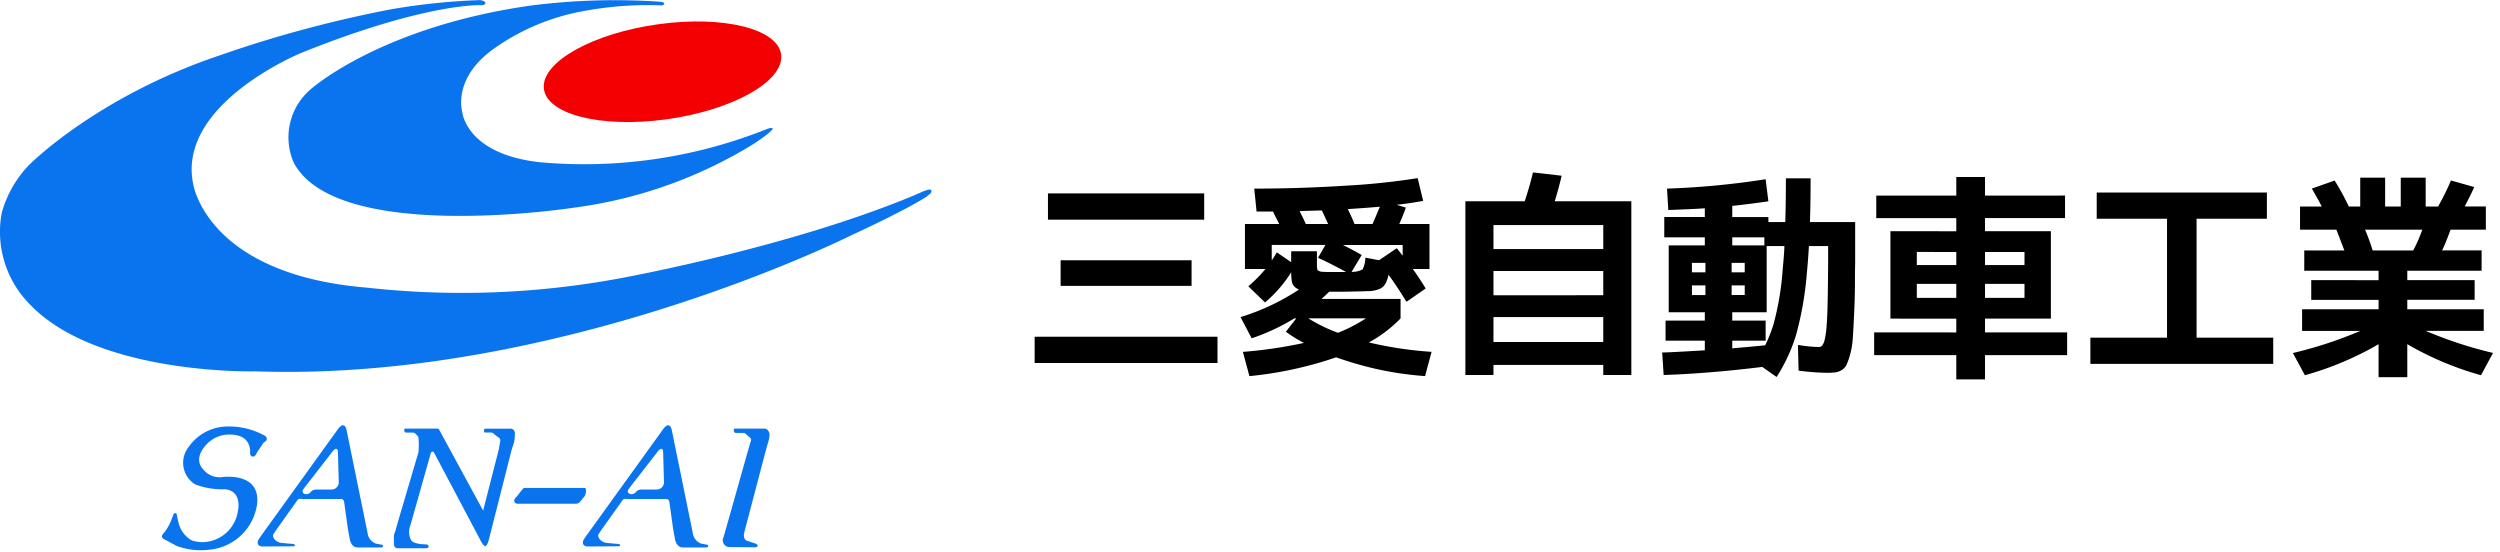
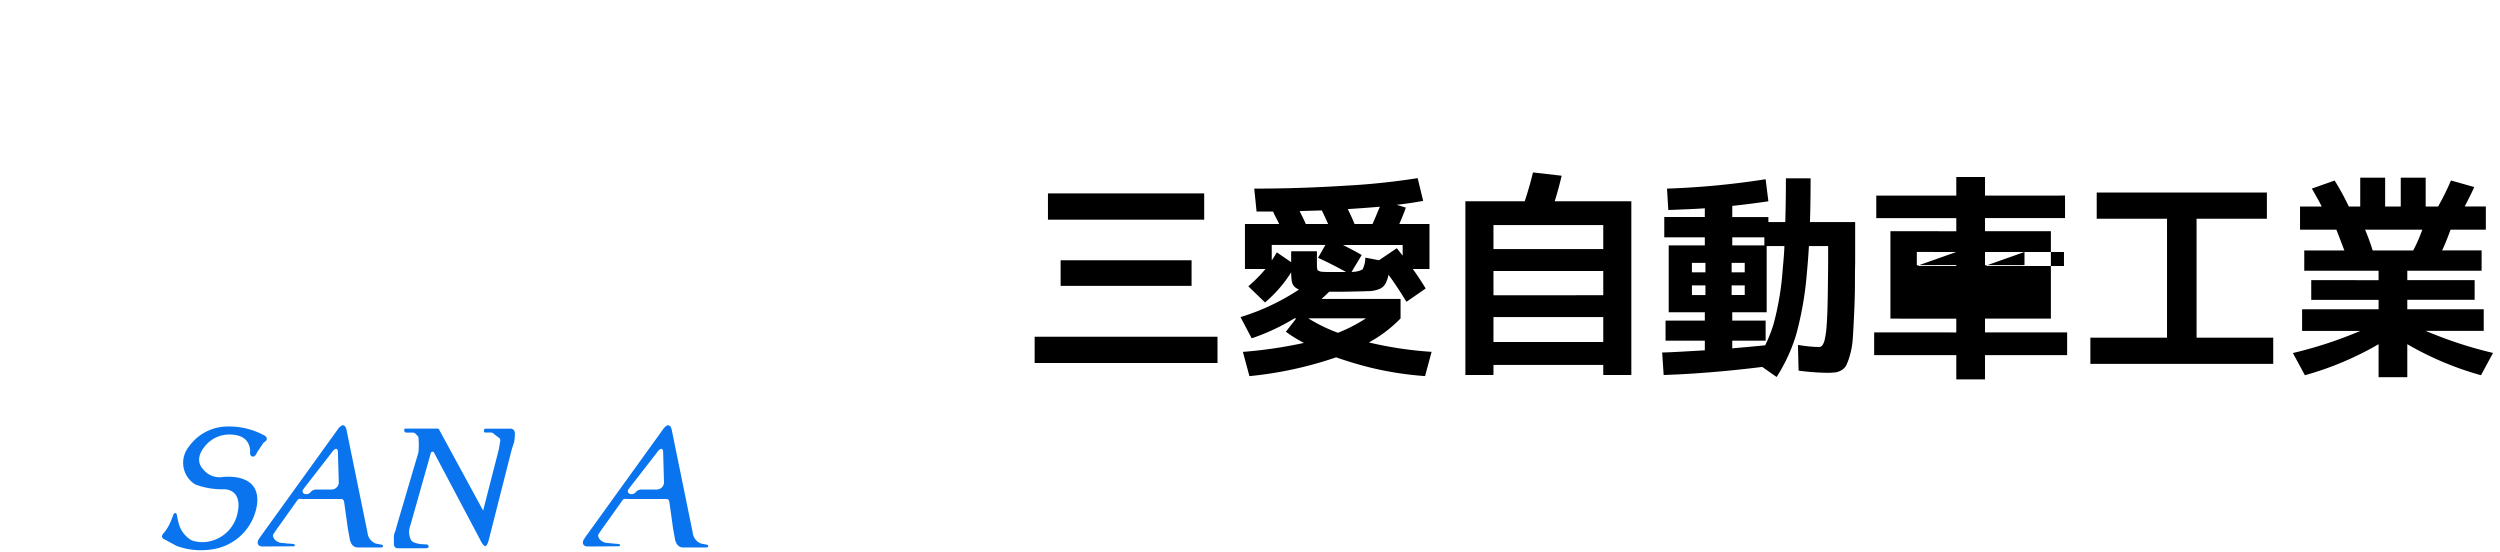
<svg xmlns="http://www.w3.org/2000/svg" width="253.707" height="56" viewBox="0 0 253.707 56">
  <g id="グループ_297" data-name="グループ 297" transform="translate(-489 -198)">
    <g id="グループ_295" data-name="グループ 295" transform="translate(222 166)">
      <rect id="長方形_1" data-name="長方形 1" width="94.532" height="56" transform="translate(267 32)" fill="none" />
      <g id="グループ_293" data-name="グループ 293" transform="translate(267 32)">
-         <path id="パス_54" data-name="パス 54" d="M299.938.353c0-.141-.39-.176-.39-.176a67.443,67.443,0,0,0-13.107.382c-15.217,2.146-22.295,8.43-22.295,8.43a6.4,6.4,0,0,0-1.806,7.512c4.386,8.332,28.565,4.557,28.565,4.557a46.166,46.166,0,0,0,18.119-6.46c2.257-1.5,1.9-1.585,1.9-1.585-.145-.118-.79.172-.79.172a50,50,0,0,1-22.837,3.276c-7.5-.836-7.854-5.094-7.854-5.094s-1.066-3.447,3.3-6.491a22.588,22.588,0,0,1,8.848-3.723A35.829,35.829,0,0,1,299.47.538s.468.068.468-.186" transform="translate(-232.531 0)" fill="#0974ed" />
-         <path id="パス_55" data-name="パス 55" d="M233.147.523s-5.6-.223-18.186,4.846c0,0-12.6,5.136-10.978,13.253,0,0,1.283,9.213,17.625,10.568a87.587,87.587,0,0,0,25.5-.91s17.229-3.083,30.158-8.5c0,0,.351-.164.432-.191,0,0,.982-.465,1.127-.329,0,0,.24.118-.041.4l-.405.329c-2.536,1.578-7.5,3.841-7.5,3.841s-29.7,14.938-60.576,13.855c0,0-15.967.41-22.853-6.765a10.453,10.453,0,0,1-2.887-9.314A11.383,11.383,0,0,1,187.3,16.78s6.789-6.921,19.38-11.159A123,123,0,0,1,224.088.942a65.507,65.507,0,0,1,9.03-.93s.5.075.532.272c0,0,.053.265-.5.24" transform="translate(-184.388 0)" fill="#0974ed" />
-         <path id="パス_56" data-name="パス 56" d="M354.421,9.211c.215,2.666-5,5.567-11.659,6.48s-12.221-.509-12.436-3.176,5-5.567,11.659-6.48,12.221.509,12.436,3.175" transform="translate(-275.139 -3.581)" fill="#f40003" />
-       </g>
+         </g>
      <g id="グループ_294" data-name="グループ 294" transform="translate(283.44 75.156)">
        <path id="パス_57" data-name="パス 57" d="M1.666,166.884a2.8,2.8,0,0,0,1.354,1.846,3.357,3.357,0,0,0,2.01.047,3.689,3.689,0,0,0,2.669-3S8.144,164,6.736,163.6a1.752,1.752,0,0,0-.473-.06,7.705,7.705,0,0,1-2.888-.488,2.581,2.581,0,0,1-.663-3.813,4.825,4.825,0,0,1,3.876-2.067,7.475,7.475,0,0,1,3.745.88s.3.126.3.352a.3.3,0,0,1-.051.178.438.438,0,0,1-.173.158.374.374,0,0,0-.131.111l-.551.826a1.653,1.653,0,0,0-.12.209c-.057.121-.186.338-.373.338,0,0-.295.031-.295-.382,0,0,.226-1.75-1.872-1.848a3.174,3.174,0,0,0-2.757,1.24s-1.14,1.245-.115,2.3a2.105,2.105,0,0,0,1.85.777s3.946-.6,3.609,2.689a5.365,5.365,0,0,1-4.716,4.658,7.162,7.162,0,0,1-3.463-.371L.34,168.67s-.26-.084-.323-.252c0,0-.112-.2.242-.526A4.909,4.909,0,0,0,.9,166.777l.2-.508s.066-.253.169-.291c0,0,.2-.116.252.224,0,0,.072.413.145.682" transform="translate(0 -157.045)" fill="#0974ed" />
        <path id="パス_58" data-name="パス 58" d="M87.459,167.315a.306.306,0,0,1,.026-.125l.222-.346,2.2-3.093s.125-.19.258-.179l.344.012H94.37c.3,0,.316.329.316.329s.345,2.442.377,2.694c0,.014,0,.027.006.04l.185,1.007s.116.851.81.851H98.4s.224,0,.224-.126c0,0,.021-.131-.151-.164l-.262-.043-.323-.066A1.325,1.325,0,0,1,97.053,167c0-.017,0-.033-.008-.049l-2.084-10.2c-.1-.683-.374-.641-.374-.641-.242-.058-.568.436-.568.436l-7.878,10.93c-.013.018-.025.036-.036.055-.039.066-.138.231-.139.235-.165.4.047.645.479.641l2.849-.022c.224,0,.334.012.363-.037a.112.112,0,0,0-.015-.155,1.212,1.212,0,0,0-.3-.062s-.2,0-1.146-.106c-.726-.215-.731-.708-.731-.708m4.377-4.689a.736.736,0,0,0-.531.226l-.109.114a.542.542,0,0,1-.523.1.287.287,0,0,1-.144-.463l.133-.183,2.752-3.544c.013-.017.025-.037.038-.055.277-.384.454-.322.454-.322.115.02.14.288.14.288l.087,3.081a.734.734,0,0,1-.735.754Z" transform="translate(-76.199 -156.102)" fill="#0974ed" />
        <path id="パス_59" data-name="パス 59" d="M379.428,167.315a.306.306,0,0,1,.026-.125l.222-.346,2.2-3.093s.125-.19.258-.179l.344.012h3.867c.3,0,.316.329.316.329s.345,2.442.377,2.694c0,.014,0,.027.006.04l.185,1.007s.116.851.81.851h2.34s.224,0,.224-.126c0,0,.021-.131-.151-.164l-.262-.043-.323-.066a1.325,1.325,0,0,1-.839-1.107c0-.017,0-.033-.008-.049l-2.084-10.2c-.1-.683-.374-.641-.374-.641-.242-.058-.568.436-.568.436l-7.878,10.93c-.013.018-.025.036-.036.055-.039.066-.138.231-.139.235-.165.4.047.645.479.641l2.849-.022c.224,0,.334.012.363-.037a.112.112,0,0,0-.016-.155,1.212,1.212,0,0,0-.3-.062s-.2,0-1.146-.106c-.726-.215-.731-.708-.731-.708m4.377-4.689a.736.736,0,0,0-.531.226l-.109.114a.542.542,0,0,1-.523.1.287.287,0,0,1-.144-.463l.133-.183,2.752-3.544c.013-.017.025-.037.038-.055.277-.384.454-.322.454-.322.115.02.14.288.14.288l.087,3.081a.734.734,0,0,1-.735.754Z" transform="translate(-335.17 -156.102)" fill="#0974ed" />
-         <path id="パス_60" data-name="パス 60" d="M317.195,212.488h6.171a.146.146,0,0,1,.128.128v.225a1.02,1.02,0,0,1-.134.487c-.133.159-.325.394-.46.561a.54.54,0,0,1-.421.2h-5.9c-.368,0-.368-.3-.368-.3a.545.545,0,0,1,.24-.4l.574-.731a2.3,2.3,0,0,1,.172-.172" transform="translate(-280.47 -206.126)" fill="#0974ed" />
        <path id="パス_61" data-name="パス 61" d="M218.809,161.214l-1.587,6.191-4.432-8.15s-.053-.17-.179-.17H209.4s-.184-.015-.184.1v.1a.213.213,0,0,0,.231.21h.655s.147,0,.2.063l.279.273a.273.273,0,0,1,.079.2,7.142,7.142,0,0,1-.008,1.484l-2.192,7.431s-.059.21-.11.41a1.564,1.564,0,0,1-.087.253l0,.005a1.166,1.166,0,0,0-.1.484l.006.712s-.01.42.379.42h2.847s.295,0,.295-.162c0,0,.053-.235-.337-.235,0,0-1.087.01-1.423-.389a1.787,1.787,0,0,1-.1-1.506l2.1-7.424a.22.22,0,0,1,.162-.083.166.166,0,0,1,.143.083l4.637,8.755c.362.783.568.741.568.741.189,0,.33-.531.33-.531l2.344-9.229c.032-.105.2-.655.254-.773a7.1,7.1,0,0,0,.079-.838c0-.634-.547-.546-.547-.546l-2.419,0a.154.154,0,0,0-.168.17v.129s-.009.093.133.093h.633s.189.062.231.146l.581.435s.095.168.074.252Z" transform="translate(-184.633 -158.748)" fill="#0974ed" />
-         <path id="パス_62" data-name="パス 62" d="M507.117,170.96c0-.156-.231-.223-.231-.223l-.73-.239c-.554-.112-.414-.754-.414-.754,0-.042.165-.673.165-.673l1.956-7.446.25-.916a.455.455,0,0,0,.02-.064,3.341,3.341,0,0,0,.192-.895v-.057a.659.659,0,0,0-.238-.517.414.414,0,0,0-.254-.1h-2.945s-.184-.026-.184.115v.116a.213.213,0,0,0,.232.21h.739s.147,0,.2.063l.506.452a.273.273,0,0,1,.079.2l-.408,1.4-2.1,7.446-.292,1.015a.7.7,0,0,0,.513,1.007l2.619.022s.325.019.325-.154" transform="translate(-446.674 -158.738)" fill="#0974ed" />
      </g>
    </g>
-     <path id="パス_63" data-name="パス 63" d="M-83.189-9.591H-69.9v-2.595H-83.189Zm-1.286-6.719h15.856v-2.661H-84.475Zm-1.35,14.547h18.556V-4.424H-85.825Zm22.285-17.7.236,2.328h1.671c.064.133.15.333.3.621s.257.488.321.643h-3.471V-11.3H-62.4A14.766,14.766,0,0,1-64.14-9.547l1.693,1.641a13.1,13.1,0,0,0,2.657-3.06,5.087,5.087,0,0,0,.064.909,1.02,1.02,0,0,0,.321.6A1.546,1.546,0,0,0-59-9.214,23,23,0,0,1-64.933-6.42L-63.8-4.269a21.129,21.129,0,0,0,4.328-2.018h.193l-1.05,1.353A14.042,14.042,0,0,0-58.5-3.8a45.8,45.8,0,0,1-6.193.909l.664,2.461A38.571,38.571,0,0,0-55.226-2.34c.279.111.643.222,1.05.355A33.34,33.34,0,0,0-46.205-.433l.664-2.461a38.16,38.16,0,0,1-6.364-.954,13.326,13.326,0,0,0,3.214-2.439V-8.261h-8.035c.193-.155.45-.4.793-.732h.921c.75,0,1.564-.022,2.443-.044a5.13,5.13,0,0,0,.514-.022,2.407,2.407,0,0,0,.471-.022,2.757,2.757,0,0,0,.707-.177,1.185,1.185,0,0,0,.471-.31,1.325,1.325,0,0,0,.3-.51,2.8,2.8,0,0,0,.193-.643c.643.887,1.243,1.8,1.821,2.75l1.95-1.353c-.471-.776-.9-1.419-1.307-1.974h1.693v-4.568H-48.82c.321-.732.536-1.286.664-1.663l-.921-.288c.986-.111,1.886-.244,2.678-.4l-.557-2.306a70.565,70.565,0,0,1-7.093.754C-57.155-19.57-60.326-19.459-63.54-19.459Zm12,3.592h-1.821c-.193-.466-.407-.954-.686-1.508.943-.067,2.036-.133,3.257-.244C-51.155-16.754-51.391-16.177-51.541-15.867Zm-4.5,0h-2.271c-.064-.155-.171-.377-.3-.665-.15-.288-.257-.488-.321-.643l2.25-.067C-56.534-16.953-56.319-16.488-56.041-15.867Zm7.564,3.215c-.364-.466-.579-.732-.6-.754l-1.8,1.22-1.393-.266a2.632,2.632,0,0,1-.279,1.2,2.263,2.263,0,0,1-1.114.244l1.029-1.707c-.493-.288-1.114-.621-1.907-1.02h6.064Zm-7.842-1.087-.75,1.308c.943.421,1.886.909,2.85,1.441H-55.1c-.75,0-1.221,0-1.457-.022a.862.862,0,0,1-.536-.155c-.064-.067-.086-.288-.086-.665v-1.264h-2.614v1.109l-1.457-1c-.15.266-.321.532-.514.82v-1.574Zm1.264,8.914a16.681,16.681,0,0,1-3-1.464h5.85A15.847,15.847,0,0,1-55.055-4.823Zm26.934-8.493H-39.263v-2.439h11.142ZM-35.256-21.1q-.289,1.264-.836,2.927h-6.021V-.544h2.85v-1.02h11.142v1.02h2.85V-18.173h-7.778q.386-1.231.707-2.595ZM-39.263-3.892V-6.42h11.142v2.528Zm0-4.746V-11.1h11.142v2.461ZM-21.65-19.459l.129,2.173c1.628-.067,2.871-.111,3.707-.177v.887h-4.114v2.062h4.114v.82h-3.664v6.786h3.664v.843H-21.8v2.04h3.986v.976c-1.907.111-3.364.2-4.328.222l.15,2.284c3.257-.111,6.6-.4,10.007-.82l1.457,1.02A17.067,17.067,0,0,0-8.536-4.668a33.941,33.941,0,0,0,1.071-6.143c.064-.687.15-1.619.214-2.816H-5.3v1.308c0,1.242-.021,2.595-.043,4.08-.021.954-.043,1.818-.107,2.617a8.558,8.558,0,0,1-.193,1.464,1.531,1.531,0,0,1-.257.621.44.44,0,0,1-.321.155A13.96,13.96,0,0,1-8.364-3.6L-8.3-.987a24.172,24.172,0,0,0,2.936.222c.279,0,.557-.022.814-.044a1.785,1.785,0,0,0,.643-.244,1.278,1.278,0,0,0,.493-.577A6.629,6.629,0,0,0-3.05-2.695a8.178,8.178,0,0,0,.257-1.641q.064-.965.129-2.395c.064-1.331.086-2.417.086-3.282,0-.355,0-1,.021-1.951v-4.1H-7.143c.043-1.375.064-2.861.064-4.435H-9.586c0,1.619-.021,3.082-.064,4.435h-1.714v-.51h-3.664v-1.131q1.864-.2,3.664-.466l-.279-2.24A82.21,82.21,0,0,1-21.65-19.459Zm2.528,8.493v-.954h1.371v.954Zm0,1.331h1.371v.976h-1.371Zm4.093,6.386v-.776h3.386v-2.04h-3.386v-.843h3.493v-6.719h1.8c-.021.643-.086,1.419-.171,2.306a28.909,28.909,0,0,1-.943,5.655,15.534,15.534,0,0,1-.836,2.107C-13.229-3.4-14.343-3.315-15.028-3.249Zm-.064-5.411v-.976h1.329v.976Zm0-2.306v-.954h1.329v.954Zm.064-2.728v-.82h3.257v.82ZM-.415-18.749v2.284H7.706v1.331H1.021v8.87H7.706v1.4H-.629v2.306H7.706V-.1H10.62V-2.561h8.335V-4.868H10.62v-1.4h6.685v-8.87H10.62v-1.331h8.121v-2.284H10.62v-1.885H7.706v1.885ZM10.62-13.028h4.007V-11.7H10.62Zm-2.914,0V-11.7H3.7v-1.331ZM3.7-9.791H7.706v1.419H3.7Zm6.921,0h4.007v1.419H10.62ZM21.956-19.06V-16.4h7.135V-4.335H21.313v2.661H39.869V-4.335H32.091V-16.4h7.135V-19.06ZM61.232-7.218H53.475v-.954h6.835v-2H53.475v-.954h7.542v-2.062H57.011c.279-.6.557-1.286.857-2.107h3.578v-2.351H59.3c.493-.954.814-1.6.964-1.974l-2.357-.665A25.6,25.6,0,0,1,56.6-17.641H55.34v-2.927H52.811v2.927H51.226v-2.927H48.7v2.927H47.54A25.2,25.2,0,0,0,46.1-20.28l-2.314.82c.407.687.75,1.308,1.007,1.818H42.59v2.351h3.686c.321.8.579,1.508.814,2.107H43.019v2.062h7.542v.954H43.726v2h6.835v.954H42.8v2.2H48.7a42.182,42.182,0,0,1-6.835,2.24L43.083-.521A31.815,31.815,0,0,0,50.561-3.67V-.322h2.914V-3.67A31.814,31.814,0,0,0,60.954-.521l1.221-2.262a42.182,42.182,0,0,1-6.835-2.24h5.893Zm-7.157-5.965H49.961a21.4,21.4,0,0,0-.771-2.107H55A16.275,16.275,0,0,1,54.075-13.183Z" transform="translate(679.824 236.6)" stroke="rgba(0,0,0,0)" stroke-width="0.95" />
+     <path id="パス_63" data-name="パス 63" d="M-83.189-9.591H-69.9v-2.595H-83.189Zm-1.286-6.719h15.856v-2.661H-84.475Zm-1.35,14.547h18.556V-4.424H-85.825Zm22.285-17.7.236,2.328h1.671c.064.133.15.333.3.621s.257.488.321.643h-3.471V-11.3H-62.4A14.766,14.766,0,0,1-64.14-9.547l1.693,1.641a13.1,13.1,0,0,0,2.657-3.06,5.087,5.087,0,0,0,.064.909,1.02,1.02,0,0,0,.321.6A1.546,1.546,0,0,0-59-9.214,23,23,0,0,1-64.933-6.42L-63.8-4.269a21.129,21.129,0,0,0,4.328-2.018h.193l-1.05,1.353A14.042,14.042,0,0,0-58.5-3.8a45.8,45.8,0,0,1-6.193.909l.664,2.461A38.571,38.571,0,0,0-55.226-2.34c.279.111.643.222,1.05.355A33.34,33.34,0,0,0-46.205-.433l.664-2.461a38.16,38.16,0,0,1-6.364-.954,13.326,13.326,0,0,0,3.214-2.439V-8.261h-8.035c.193-.155.45-.4.793-.732h.921c.75,0,1.564-.022,2.443-.044a5.13,5.13,0,0,0,.514-.022,2.407,2.407,0,0,0,.471-.022,2.757,2.757,0,0,0,.707-.177,1.185,1.185,0,0,0,.471-.31,1.325,1.325,0,0,0,.3-.51,2.8,2.8,0,0,0,.193-.643c.643.887,1.243,1.8,1.821,2.75l1.95-1.353c-.471-.776-.9-1.419-1.307-1.974h1.693v-4.568H-48.82c.321-.732.536-1.286.664-1.663l-.921-.288c.986-.111,1.886-.244,2.678-.4l-.557-2.306a70.565,70.565,0,0,1-7.093.754C-57.155-19.57-60.326-19.459-63.54-19.459Zm12,3.592h-1.821c-.193-.466-.407-.954-.686-1.508.943-.067,2.036-.133,3.257-.244C-51.155-16.754-51.391-16.177-51.541-15.867Zm-4.5,0h-2.271c-.064-.155-.171-.377-.3-.665-.15-.288-.257-.488-.321-.643l2.25-.067C-56.534-16.953-56.319-16.488-56.041-15.867Zm7.564,3.215c-.364-.466-.579-.732-.6-.754l-1.8,1.22-1.393-.266a2.632,2.632,0,0,1-.279,1.2,2.263,2.263,0,0,1-1.114.244l1.029-1.707c-.493-.288-1.114-.621-1.907-1.02h6.064Zm-7.842-1.087-.75,1.308c.943.421,1.886.909,2.85,1.441H-55.1c-.75,0-1.221,0-1.457-.022a.862.862,0,0,1-.536-.155c-.064-.067-.086-.288-.086-.665v-1.264h-2.614v1.109l-1.457-1c-.15.266-.321.532-.514.82v-1.574Zm1.264,8.914a16.681,16.681,0,0,1-3-1.464h5.85A15.847,15.847,0,0,1-55.055-4.823Zm26.934-8.493H-39.263v-2.439h11.142ZM-35.256-21.1q-.289,1.264-.836,2.927h-6.021V-.544h2.85v-1.02h11.142v1.02h2.85V-18.173h-7.778q.386-1.231.707-2.595ZM-39.263-3.892V-6.42h11.142v2.528Zm0-4.746V-11.1h11.142v2.461ZM-21.65-19.459l.129,2.173c1.628-.067,2.871-.111,3.707-.177v.887h-4.114v2.062h4.114v.82h-3.664v6.786h3.664v.843H-21.8v2.04h3.986v.976c-1.907.111-3.364.2-4.328.222l.15,2.284c3.257-.111,6.6-.4,10.007-.82l1.457,1.02A17.067,17.067,0,0,0-8.536-4.668a33.941,33.941,0,0,0,1.071-6.143c.064-.687.15-1.619.214-2.816H-5.3v1.308c0,1.242-.021,2.595-.043,4.08-.021.954-.043,1.818-.107,2.617a8.558,8.558,0,0,1-.193,1.464,1.531,1.531,0,0,1-.257.621.44.44,0,0,1-.321.155A13.96,13.96,0,0,1-8.364-3.6L-8.3-.987a24.172,24.172,0,0,0,2.936.222c.279,0,.557-.022.814-.044a1.785,1.785,0,0,0,.643-.244,1.278,1.278,0,0,0,.493-.577A6.629,6.629,0,0,0-3.05-2.695a8.178,8.178,0,0,0,.257-1.641q.064-.965.129-2.395c.064-1.331.086-2.417.086-3.282,0-.355,0-1,.021-1.951v-4.1H-7.143c.043-1.375.064-2.861.064-4.435H-9.586c0,1.619-.021,3.082-.064,4.435h-1.714v-.51h-3.664v-1.131q1.864-.2,3.664-.466l-.279-2.24A82.21,82.21,0,0,1-21.65-19.459Zm2.528,8.493v-.954h1.371v.954Zm0,1.331h1.371v.976h-1.371Zm4.093,6.386v-.776h3.386v-2.04h-3.386v-.843h3.493v-6.719h1.8c-.021.643-.086,1.419-.171,2.306a28.909,28.909,0,0,1-.943,5.655,15.534,15.534,0,0,1-.836,2.107C-13.229-3.4-14.343-3.315-15.028-3.249Zm-.064-5.411v-.976h1.329v.976Zm0-2.306v-.954h1.329v.954Zm.064-2.728v-.82h3.257v.82ZM-.415-18.749v2.284H7.706v1.331H1.021v8.87H7.706v1.4H-.629v2.306H7.706V-.1H10.62V-2.561h8.335V-4.868H10.62v-1.4h6.685v-8.87H10.62v-1.331h8.121v-2.284H10.62v-1.885H7.706v1.885ZM10.62-13.028h4.007V-11.7H10.62Zm-2.914,0V-11.7H3.7v-1.331ZH7.706v1.419H3.7Zm6.921,0h4.007v1.419H10.62ZM21.956-19.06V-16.4h7.135V-4.335H21.313v2.661H39.869V-4.335H32.091V-16.4h7.135V-19.06ZM61.232-7.218H53.475v-.954h6.835v-2H53.475v-.954h7.542v-2.062H57.011c.279-.6.557-1.286.857-2.107h3.578v-2.351H59.3c.493-.954.814-1.6.964-1.974l-2.357-.665A25.6,25.6,0,0,1,56.6-17.641H55.34v-2.927H52.811v2.927H51.226v-2.927H48.7v2.927H47.54A25.2,25.2,0,0,0,46.1-20.28l-2.314.82c.407.687.75,1.308,1.007,1.818H42.59v2.351h3.686c.321.8.579,1.508.814,2.107H43.019v2.062h7.542v.954H43.726v2h6.835v.954H42.8v2.2H48.7a42.182,42.182,0,0,1-6.835,2.24L43.083-.521A31.815,31.815,0,0,0,50.561-3.67V-.322h2.914V-3.67A31.814,31.814,0,0,0,60.954-.521l1.221-2.262a42.182,42.182,0,0,1-6.835-2.24h5.893Zm-7.157-5.965H49.961a21.4,21.4,0,0,0-.771-2.107H55A16.275,16.275,0,0,1,54.075-13.183Z" transform="translate(679.824 236.6)" stroke="rgba(0,0,0,0)" stroke-width="0.95" />
  </g>
</svg>